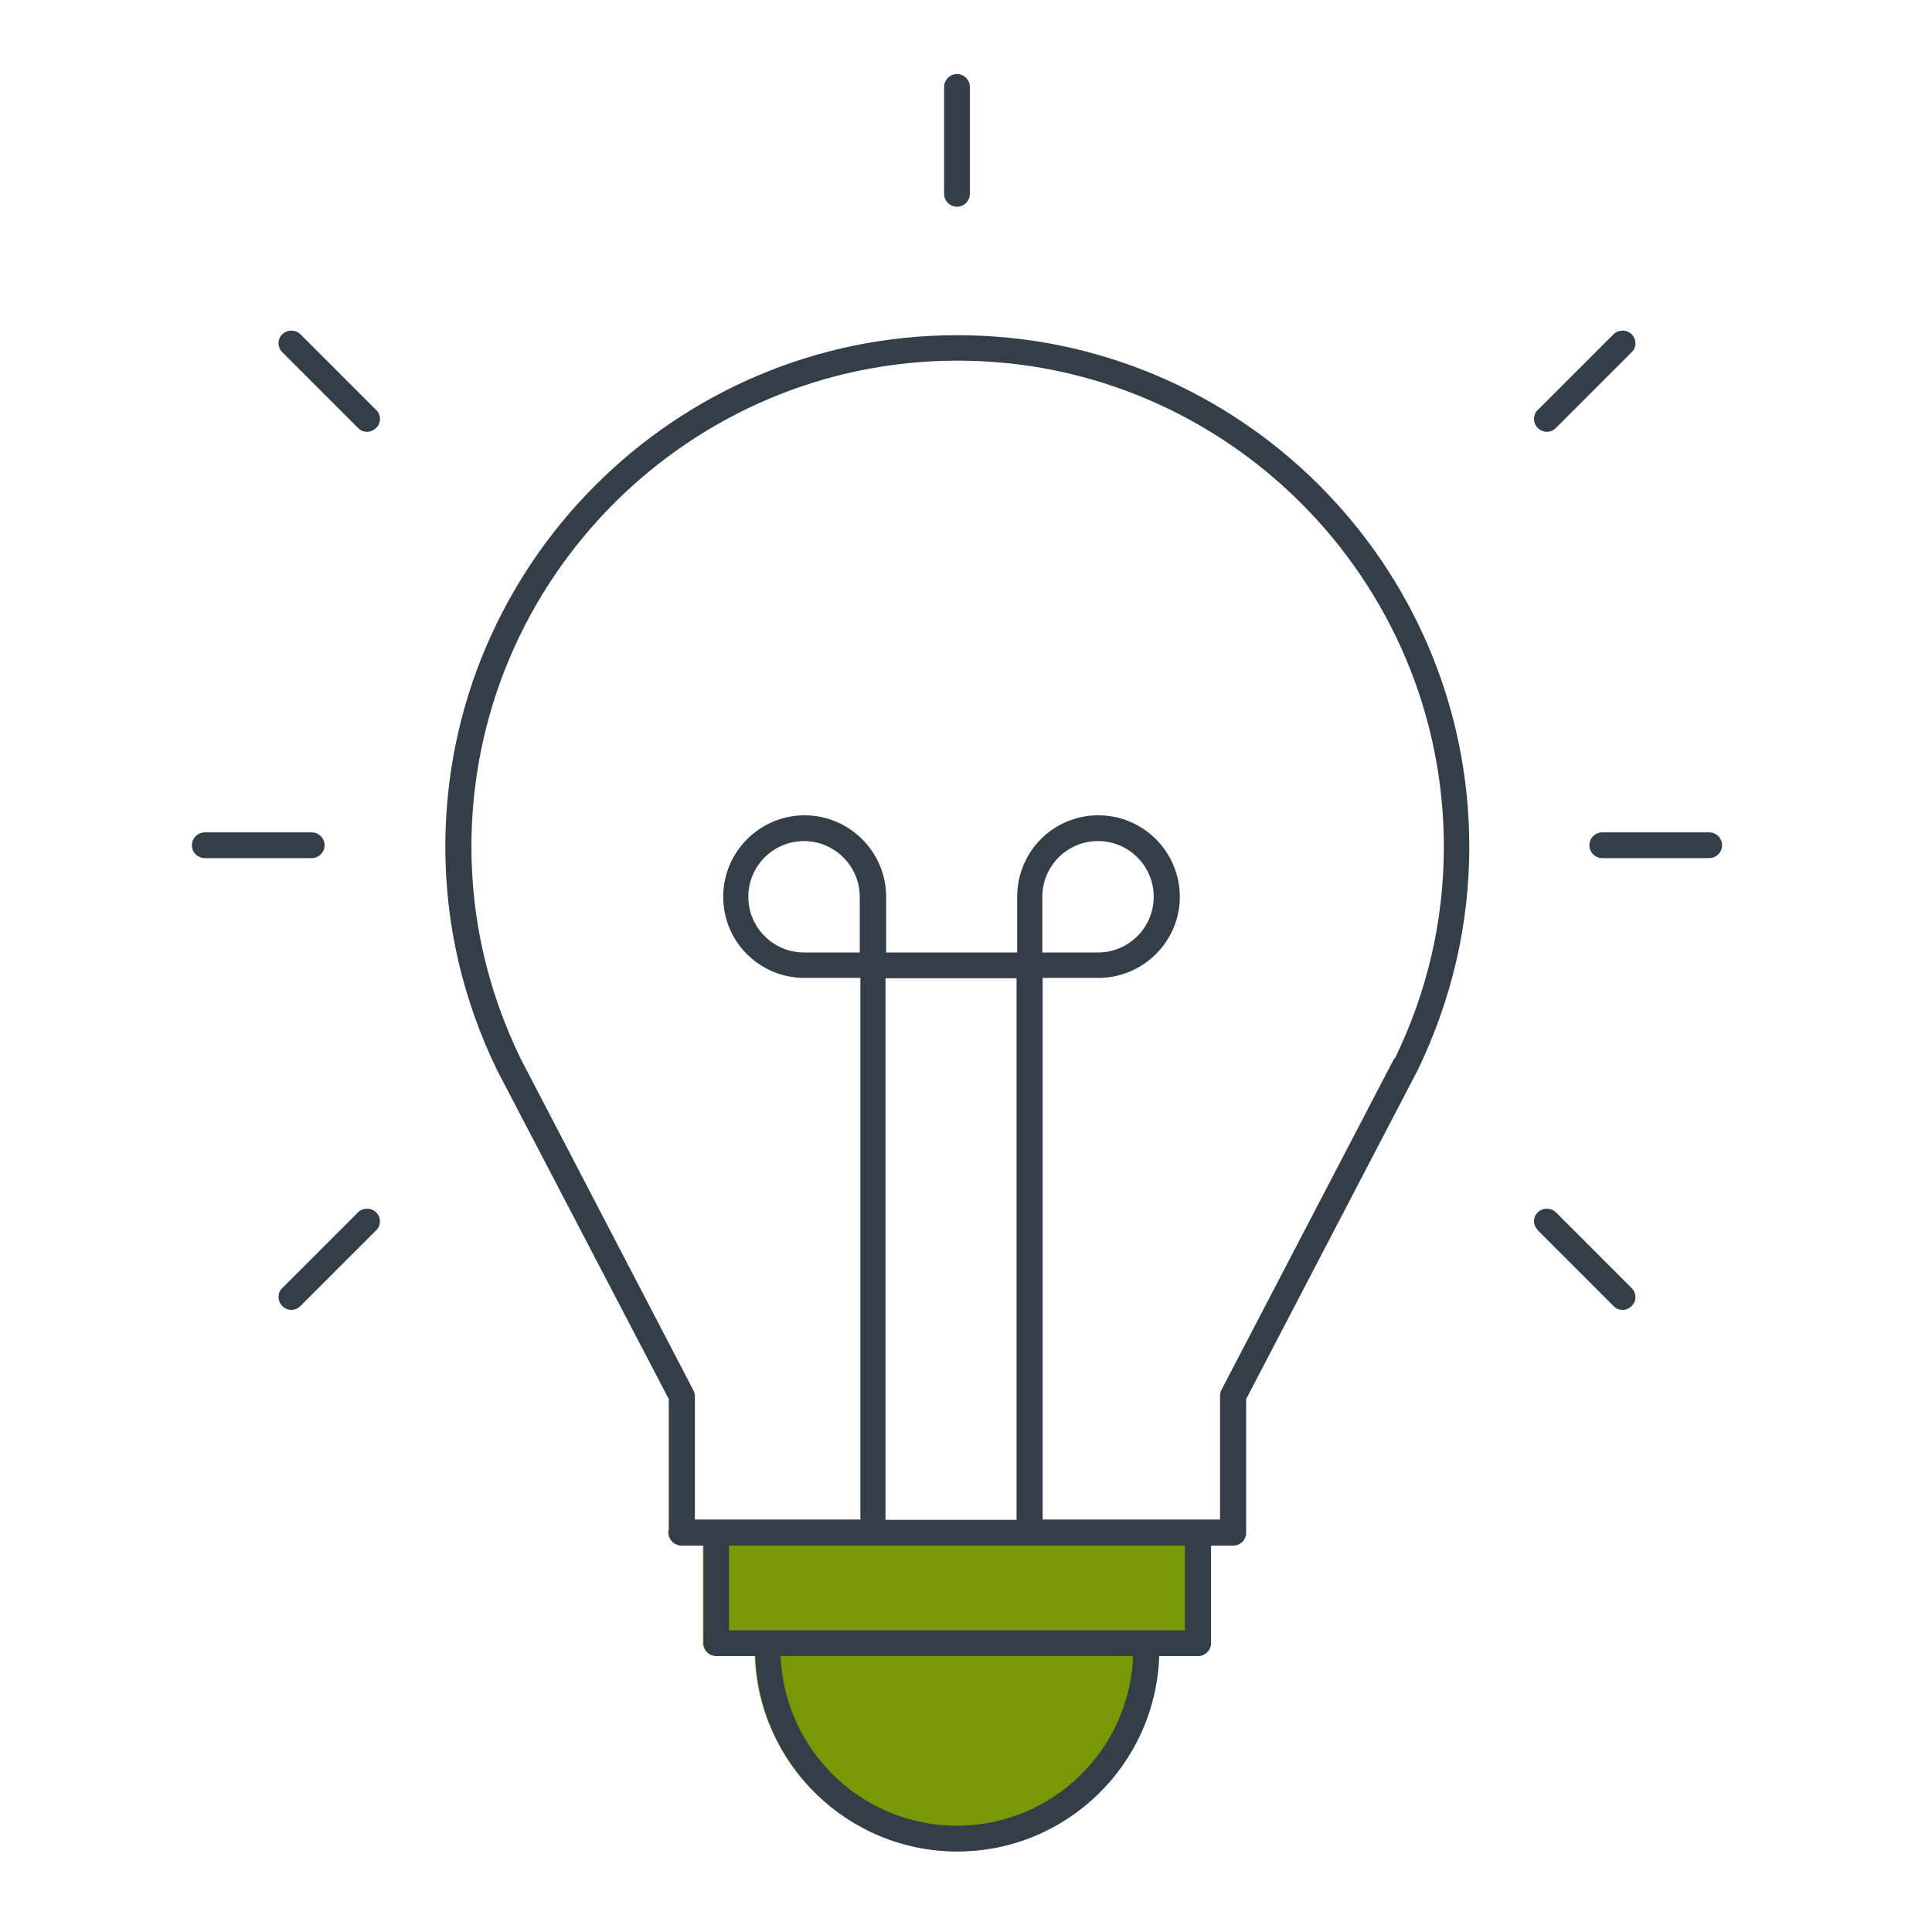
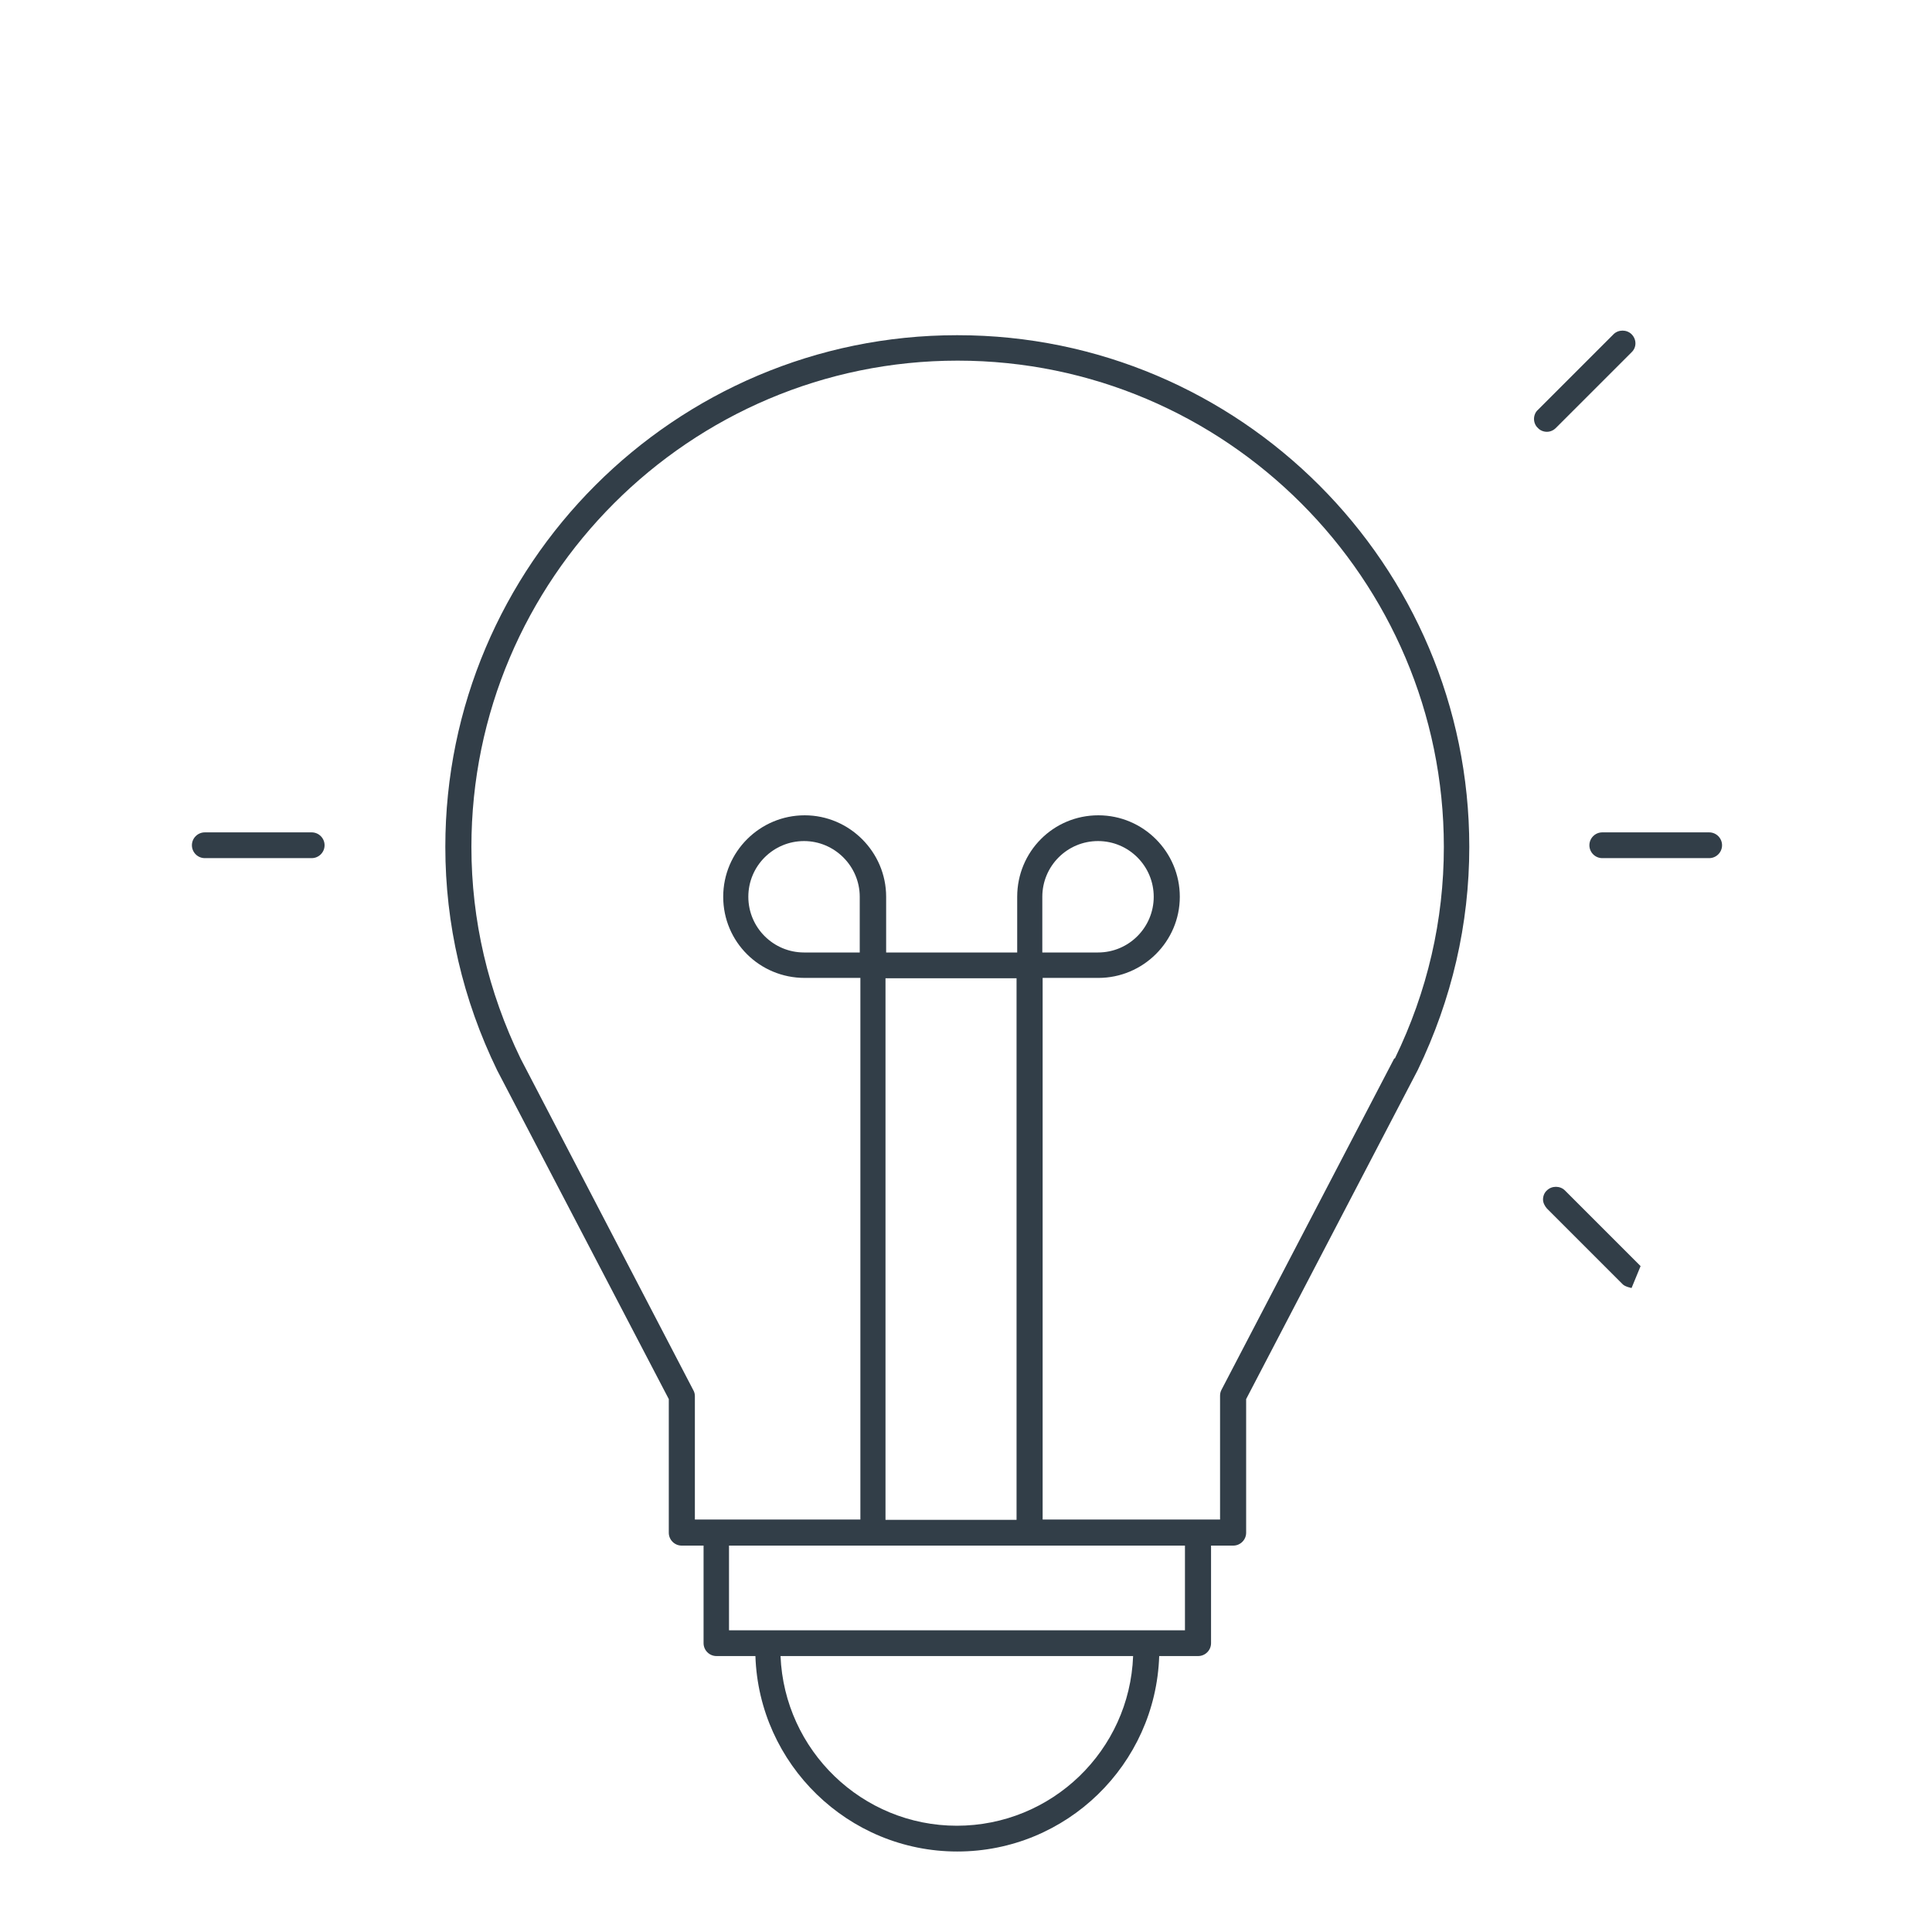
<svg xmlns="http://www.w3.org/2000/svg" id="Layer_1" viewBox="0 0 60 60">
  <defs>
    <style>.cls-1{fill:#789904;}.cls-1,.cls-2{stroke-width:0px;}.cls-2{fill:#323e48;}</style>
  </defs>
-   <path class="cls-1" d="M38.68,47.52v.07c0,.22-.18.4-.4.4h-.69v3.03c0,.22-.18.4-.4.4h-1.21c-.11,3.37-2.88,6.07-6.27,6.07s-6.16-2.71-6.27-6.07h-1.21c-.22,0-.4-.18-.4-.4v-3.03h-.68c-.22,0-.4-.18-.4-.4v-.07h17.91Z" />
  <path class="cls-2" d="M9.68,26.65h-3.32c-.22,0-.4-.18-.4-.4s.18-.4.4-.4h3.32c.22,0,.4.18.4.4s-.18.4-.4.4Z" />
-   <path class="cls-2" d="M11.68,37.65c.08.08.12.18.12.28s-.04.21-.12.28l-2.35,2.35c-.08.08-.18.12-.28.12s-.21-.04-.28-.12c-.08-.07-.12-.18-.12-.28s.04-.21.12-.28l2.35-2.35c.15-.15.41-.15.56,0Z" />
-   <path class="cls-2" d="M11.68,12.73c.08.07.12.18.12.28s-.04.21-.12.28c-.08.08-.18.12-.28.12s-.21-.04-.28-.12l-2.35-2.35c-.08-.07-.12-.18-.12-.28s.04-.21.12-.28c.15-.15.41-.15.56,0l2.35,2.35Z" />
-   <path class="cls-2" d="M29.32,6.02v-3.32c0-.22.18-.4.4-.4s.4.18.4.4v3.32c0,.22-.18.4-.4.4s-.4-.18-.4-.4Z" />
  <path class="cls-2" d="M29.72,10.41c-8.76,0-15.89,7.13-15.89,15.89,0,2.4.54,4.74,1.61,6.94l5.33,10.21v4.15c0,.22.18.4.4.4h.68v3.03c0,.22.18.4.4.4h1.21c.11,3.36,2.88,6.07,6.27,6.07s6.16-2.7,6.27-6.07h1.21c.22,0,.4-.18.4-.4v-3.03h.69c.22,0,.4-.18.4-.4v-4.15l5.33-10.22c1.06-2.2,1.6-4.53,1.6-6.93,0-8.76-7.13-15.89-15.89-15.89ZM29.72,56.7c-2.95,0-5.36-2.34-5.48-5.27h10.95c-.11,2.93-2.52,5.27-5.48,5.27ZM36.8,50.63h-14.16v-2.63h14.16v2.63ZM26.7,29.58h-1.73c-.95,0-1.73-.77-1.73-1.73s.78-1.73,1.73-1.73,1.73.78,1.73,1.73v1.73ZM27.5,47.2v-16.82h4.07v16.82h-4.07ZM43.3,32.87l-5.37,10.3c-.03.06-.04.12-.04.18v3.84h-5.51v-16.82h1.73c1.39,0,2.53-1.13,2.53-2.52s-1.13-2.53-2.53-2.53-2.52,1.13-2.52,2.53v1.73h-4.07v-1.73c0-1.39-1.14-2.53-2.53-2.53s-2.53,1.13-2.53,2.53,1.13,2.52,2.53,2.52h1.73v16.82h-5.14v-3.84c0-.06-.02-.13-.05-.18l-5.36-10.29c-1.01-2.08-1.53-4.3-1.53-6.58,0-8.32,6.78-15.1,15.1-15.1s15.1,6.78,15.1,15.1c0,2.28-.51,4.49-1.52,6.57ZM32.37,29.58v-1.73c0-.95.77-1.73,1.73-1.73s1.73.78,1.73,1.73-.77,1.73-1.73,1.73h-1.73Z" />
-   <path class="cls-2" d="M50.67,40c.16.16.16.41,0,.56-.07.08-.18.12-.28.12s-.21-.04-.28-.12l-2.35-2.35c-.07-.08-.12-.18-.12-.28s.04-.21.12-.28c.15-.15.41-.15.56,0l2.35,2.35Z" />
+   <path class="cls-2" d="M50.67,40s-.21-.04-.28-.12l-2.35-2.35c-.07-.08-.12-.18-.12-.28s.04-.21.12-.28c.15-.15.41-.15.56,0l2.35,2.35Z" />
  <path class="cls-2" d="M47.76,13.29c-.08-.07-.12-.18-.12-.28s.04-.21.12-.28l2.35-2.35c.15-.15.41-.15.56,0,.16.16.16.41,0,.56l-2.35,2.35c-.08.08-.18.12-.28.12s-.21-.04-.28-.12Z" />
  <path class="cls-2" d="M53.48,26.25c0,.22-.18.4-.4.4h-3.32c-.22,0-.4-.18-.4-.4s.18-.4.4-.4h3.32c.22,0,.4.18.4.4Z" />
</svg>